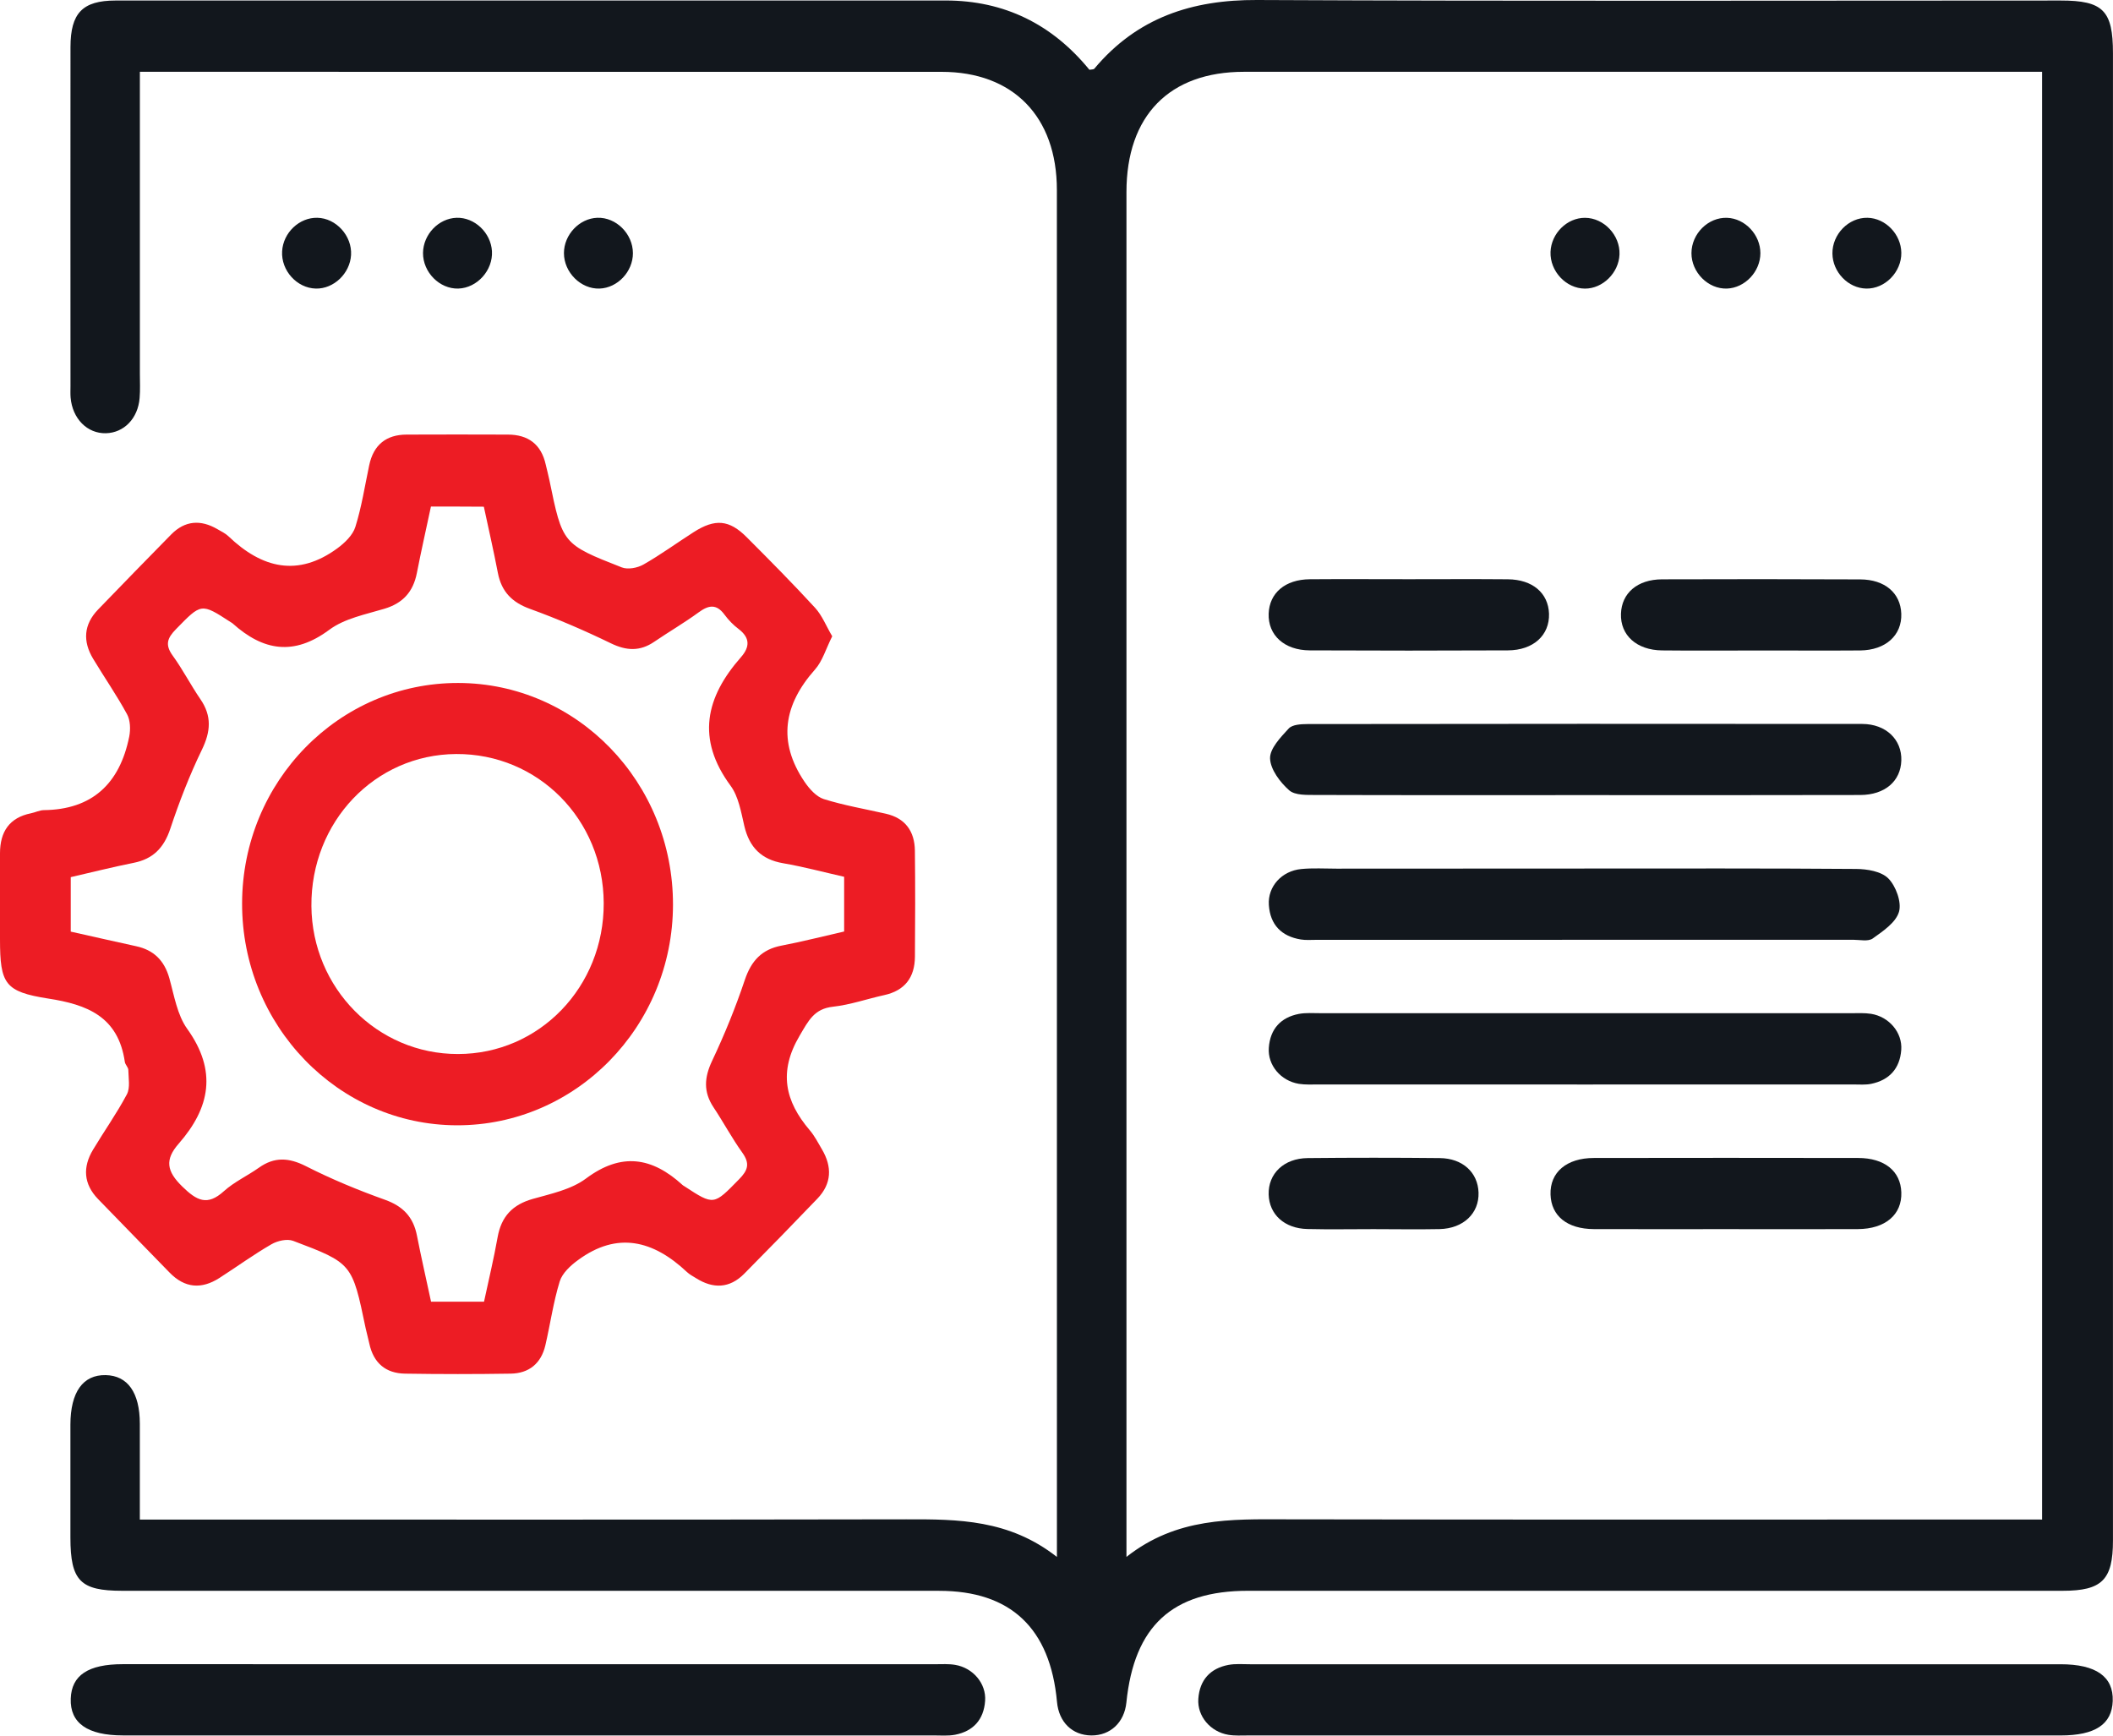
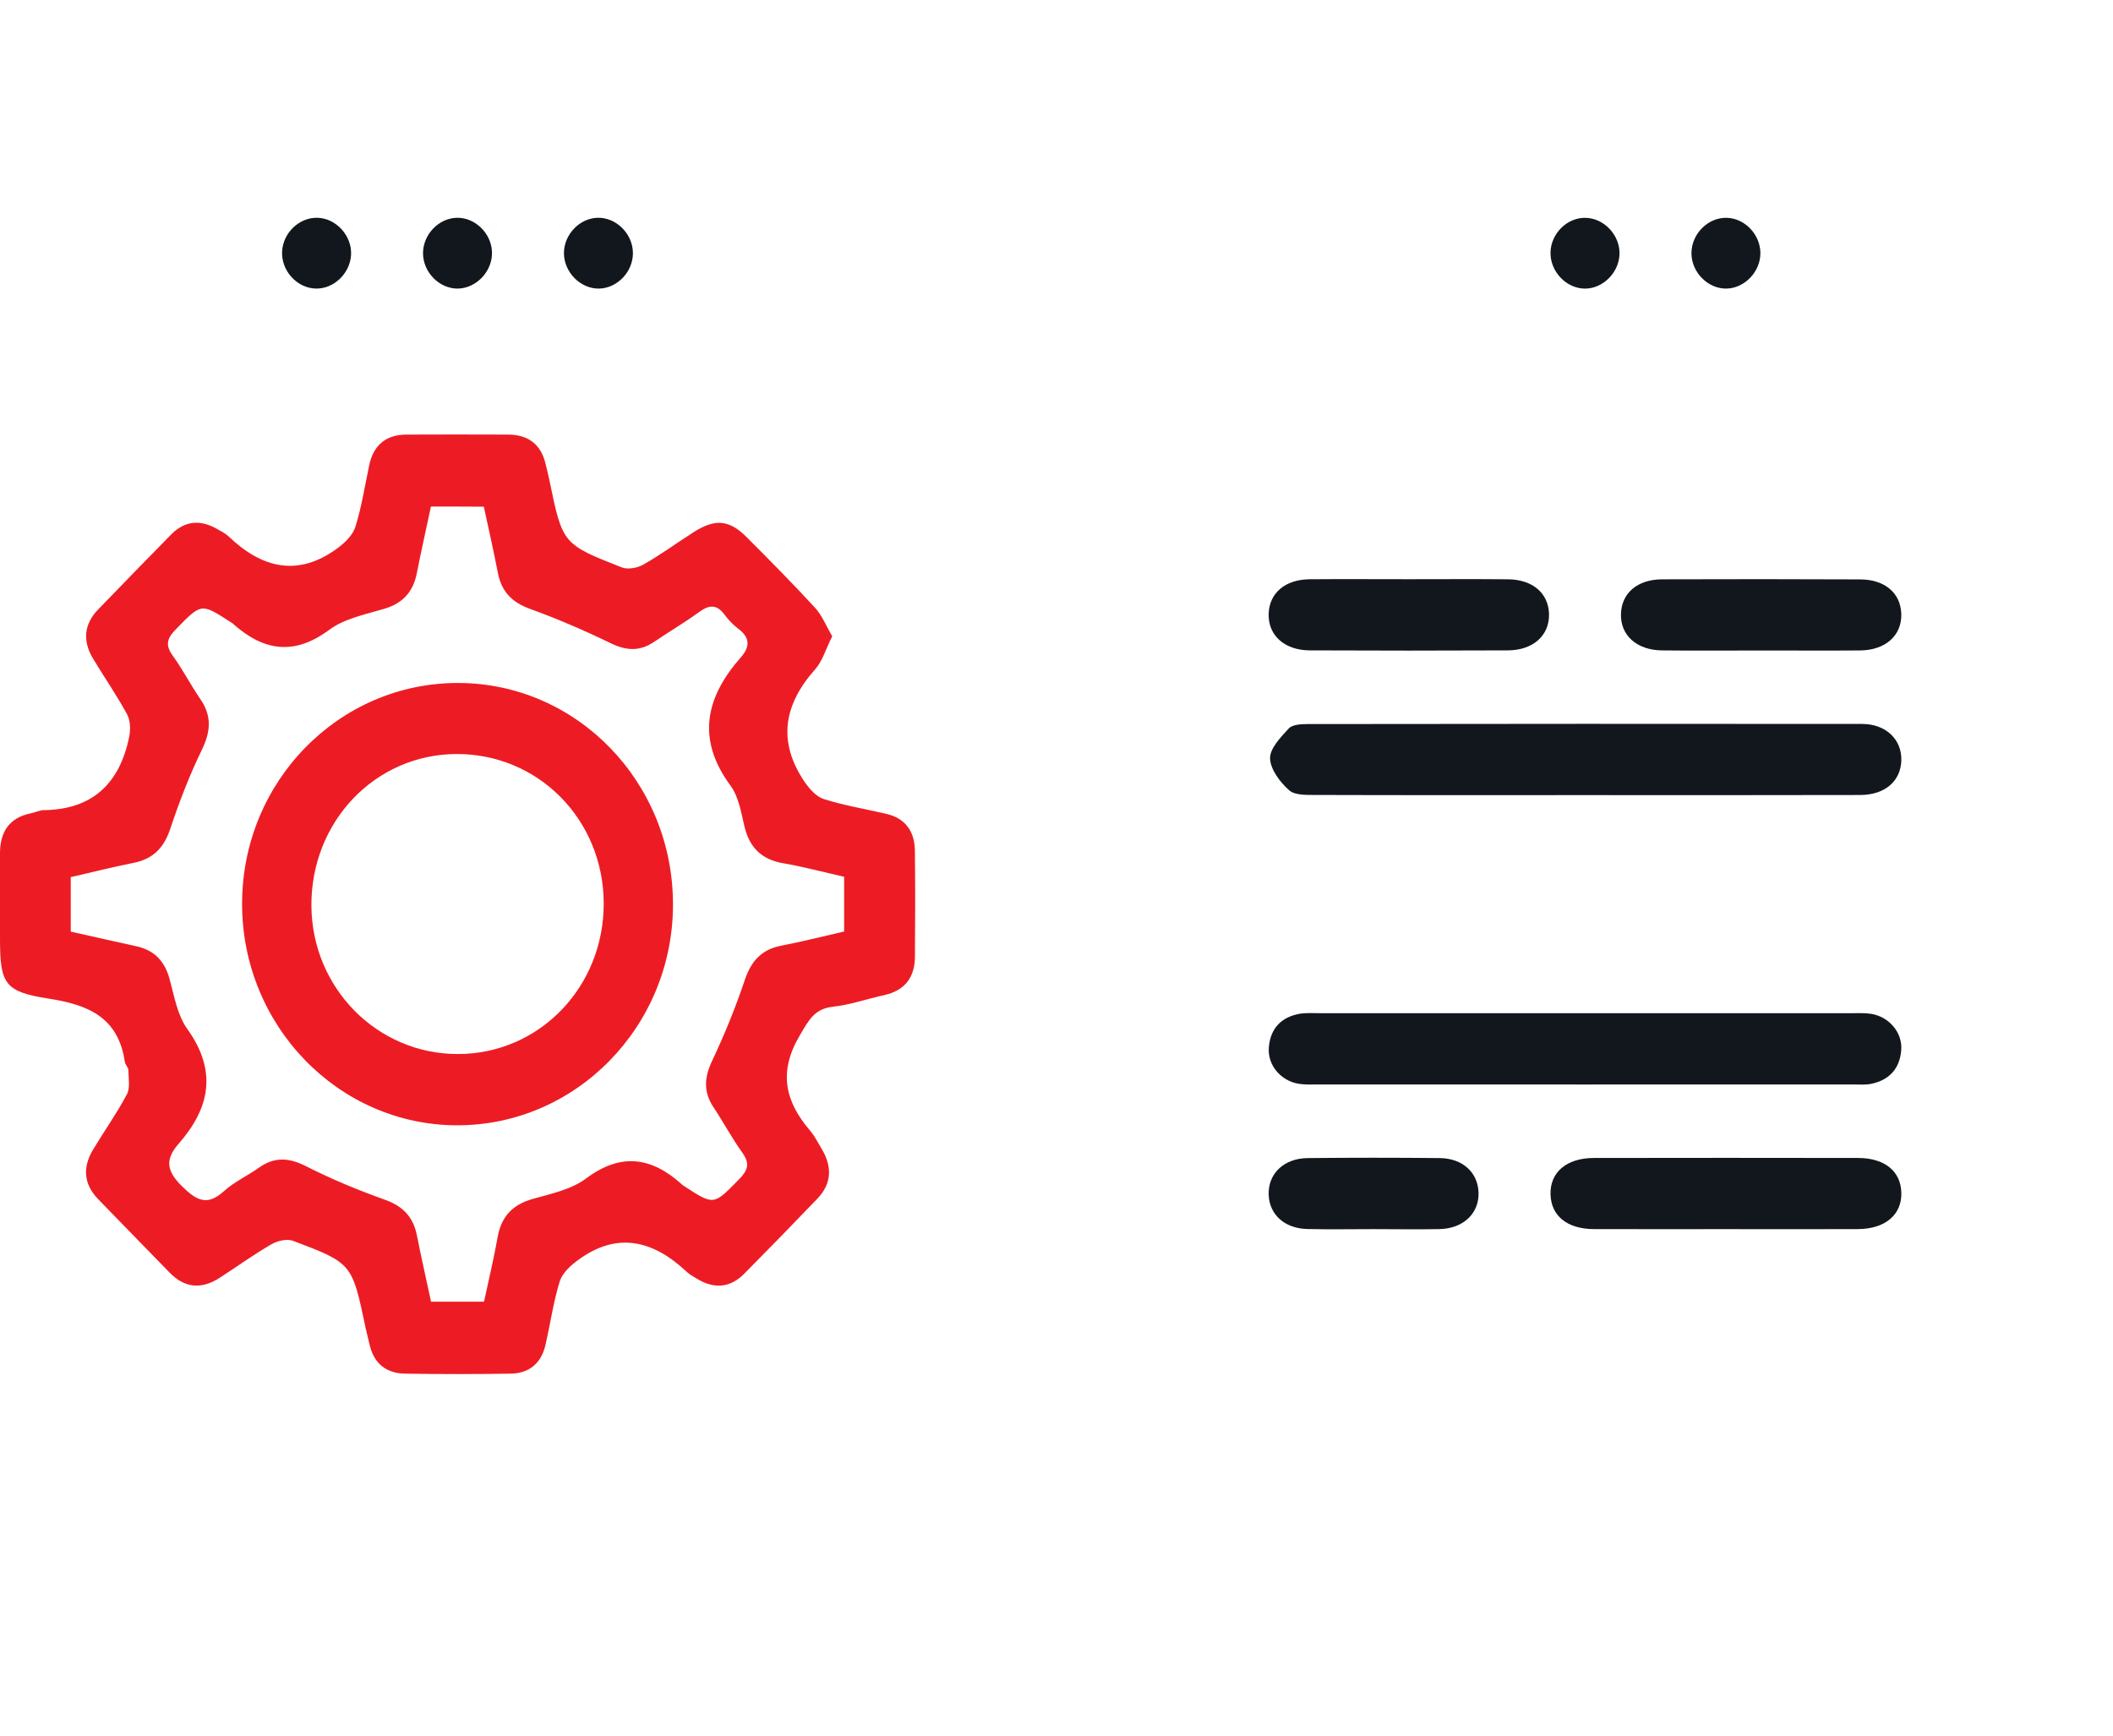
<svg xmlns="http://www.w3.org/2000/svg" width="56" height="46" viewBox="0 0 56 46" fill="none">
  <g clip-path="url(#clip0_153_82)">
-     <path d="M3.707 1.903C3.707 4.625 3.707 7.259 3.707 9.892C3.707 10.111 3.719 10.333 3.7 10.551C3.656 11.091 3.286 11.47 2.808 11.482C2.313 11.494 1.918 11.097 1.871 10.534C1.863 10.435 1.868 10.334 1.868 10.235C1.868 7.239 1.865 4.244 1.868 1.249C1.869 0.346 2.187 0.016 3.059 0.014C10.393 0.013 17.727 0.014 25.06 0.013C26.616 0.013 27.885 0.641 28.872 1.849C28.931 1.838 28.983 1.844 29.002 1.821C30.139 0.463 31.596 -0.008 33.313 1.82566e-05C40.413 0.034 47.513 0.014 54.613 0.014C55.737 0.014 55.999 0.279 55.999 1.41C55.999 14.549 56 27.69 55.999 40.829C55.999 41.871 55.708 42.161 54.667 42.161C47.47 42.161 40.272 42.161 33.075 42.161C31.072 42.161 30.058 43.092 29.852 45.123C29.798 45.65 29.427 45.999 28.923 45.995C28.417 45.99 28.062 45.643 28.013 45.105C27.835 43.152 26.784 42.162 24.89 42.162C17.673 42.162 10.456 42.162 3.239 42.161C2.126 42.161 1.868 41.895 1.866 40.752C1.865 39.754 1.865 38.755 1.866 37.757C1.868 36.894 2.198 36.433 2.801 36.445C3.385 36.457 3.704 36.908 3.706 37.73C3.707 38.547 3.706 39.365 3.706 40.273C3.96 40.273 4.184 40.273 4.409 40.273C10.945 40.273 17.482 40.28 24.017 40.267C25.388 40.264 26.742 40.268 28.011 41.264C28.011 40.913 28.011 40.705 28.011 40.498C28.011 28.677 28.011 16.856 28.01 5.034C28.01 3.091 26.852 1.904 24.955 1.904C18.088 1.903 11.222 1.903 4.355 1.903C4.166 1.903 3.976 1.903 3.707 1.903ZM54.121 40.273C54.121 27.442 54.121 14.694 54.121 1.903C53.851 1.903 53.621 1.903 53.391 1.903C46.584 1.903 39.776 1.903 32.968 1.903C30.99 1.903 29.854 3.065 29.854 5.091C29.854 16.891 29.854 28.691 29.854 40.491C29.854 40.699 29.854 40.909 29.854 41.263C31.189 40.211 32.631 40.264 34.074 40.267C40.531 40.279 46.989 40.272 53.446 40.272C53.657 40.273 53.867 40.273 54.121 40.273Z" fill="#12171D" />
    <path d="M22.056 16.863C21.888 17.197 21.798 17.522 21.599 17.745C20.773 18.675 20.602 19.651 21.319 20.715C21.447 20.904 21.632 21.114 21.832 21.178C22.369 21.346 22.927 21.441 23.476 21.566C23.988 21.682 24.24 22.026 24.247 22.545C24.258 23.483 24.256 24.421 24.248 25.359C24.243 25.91 23.976 26.253 23.441 26.372C22.986 26.472 22.538 26.63 22.078 26.681C21.577 26.735 21.428 27.05 21.191 27.451C20.628 28.406 20.803 29.185 21.464 29.959C21.591 30.108 21.681 30.288 21.783 30.46C22.058 30.926 22.043 31.372 21.663 31.768C21.022 32.437 20.376 33.1 19.724 33.758C19.336 34.149 18.902 34.162 18.449 33.877C18.366 33.825 18.276 33.779 18.206 33.713C17.318 32.877 16.364 32.626 15.318 33.397C15.121 33.54 14.902 33.742 14.834 33.962C14.665 34.511 14.585 35.087 14.455 35.649C14.342 36.14 14.016 36.399 13.534 36.406C12.601 36.421 11.668 36.421 10.734 36.406C10.226 36.398 9.898 36.128 9.787 35.605C9.758 35.468 9.719 35.334 9.69 35.199C9.333 33.487 9.337 33.479 7.77 32.887C7.608 32.826 7.355 32.884 7.194 32.977C6.721 33.25 6.275 33.575 5.814 33.871C5.341 34.174 4.898 34.143 4.494 33.727C3.862 33.077 3.229 32.43 2.598 31.778C2.215 31.381 2.187 30.935 2.465 30.472C2.76 29.979 3.094 29.51 3.363 29.003C3.454 28.83 3.405 28.575 3.401 28.358C3.4 28.286 3.318 28.218 3.308 28.142C3.133 26.938 2.304 26.623 1.278 26.465C0.126 26.284 0.001 26.075 -3.05492e-05 24.892C-0.001 24.134 -3.05492e-05 23.375 -3.05492e-05 22.617C-3.05492e-05 22.041 0.251 21.67 0.819 21.555C0.934 21.532 1.045 21.474 1.159 21.471C2.436 21.457 3.172 20.777 3.425 19.522C3.462 19.334 3.455 19.09 3.367 18.93C3.093 18.425 2.765 17.953 2.469 17.461C2.189 16.996 2.217 16.552 2.599 16.155C3.243 15.489 3.888 14.824 4.537 14.165C4.905 13.792 5.321 13.768 5.761 14.024C5.863 14.083 5.973 14.135 6.057 14.215C6.943 15.063 7.896 15.298 8.94 14.533C9.136 14.389 9.349 14.185 9.418 13.965C9.584 13.436 9.669 12.88 9.784 12.335C9.899 11.785 10.239 11.52 10.776 11.518C11.67 11.513 12.564 11.516 13.459 11.518C13.994 11.519 14.344 11.77 14.465 12.319C14.496 12.456 14.533 12.59 14.561 12.727C14.908 14.412 14.904 14.42 16.477 15.037C16.638 15.101 16.891 15.053 17.051 14.963C17.508 14.703 17.938 14.389 18.383 14.104C18.951 13.741 19.326 13.772 19.791 14.239C20.403 14.852 21.014 15.468 21.601 16.108C21.789 16.312 21.897 16.595 22.056 16.863ZM11.421 13.425C11.294 14.022 11.162 14.603 11.048 15.187C10.95 15.688 10.675 15.987 10.191 16.133C9.69 16.284 9.134 16.389 8.726 16.692C7.787 17.389 6.975 17.251 6.163 16.521C6.149 16.508 6.13 16.5 6.114 16.489C5.326 15.976 5.337 15.987 4.665 16.674C4.432 16.912 4.368 17.089 4.579 17.379C4.845 17.746 5.055 18.157 5.312 18.532C5.618 18.978 5.584 19.389 5.351 19.87C5.024 20.544 4.751 21.25 4.514 21.962C4.344 22.474 4.054 22.766 3.542 22.868C2.978 22.981 2.418 23.122 1.875 23.247C1.875 23.767 1.875 24.217 1.875 24.691C2.472 24.824 3.039 24.954 3.609 25.078C4.072 25.178 4.355 25.453 4.488 25.926C4.616 26.384 4.697 26.899 4.961 27.267C5.76 28.38 5.569 29.36 4.735 30.312C4.364 30.735 4.416 31.042 4.829 31.445C5.215 31.822 5.492 31.971 5.934 31.57C6.208 31.323 6.556 31.164 6.86 30.949C7.274 30.654 7.658 30.679 8.111 30.909C8.786 31.252 9.491 31.543 10.201 31.797C10.677 31.967 10.954 32.25 11.051 32.751C11.165 33.333 11.298 33.91 11.424 34.499C11.914 34.499 12.355 34.499 12.828 34.499C12.951 33.919 13.088 33.358 13.188 32.791C13.287 32.234 13.59 31.925 14.12 31.775C14.604 31.638 15.138 31.527 15.53 31.235C16.467 30.535 17.28 30.667 18.09 31.407C18.104 31.421 18.122 31.429 18.139 31.44C18.925 31.954 18.914 31.942 19.587 31.255C19.822 31.016 19.881 30.84 19.674 30.55C19.398 30.165 19.173 29.742 18.91 29.347C18.639 28.938 18.664 28.557 18.873 28.115C19.202 27.419 19.495 26.701 19.74 25.97C19.912 25.46 20.192 25.163 20.707 25.063C21.271 24.954 21.831 24.812 22.372 24.688C22.372 24.165 22.372 23.714 22.372 23.238C21.813 23.111 21.287 22.97 20.752 22.878C20.183 22.779 19.86 22.463 19.726 21.889C19.641 21.523 19.573 21.11 19.362 20.824C18.447 19.583 18.702 18.48 19.637 17.418C19.877 17.146 19.88 16.902 19.574 16.67C19.435 16.565 19.307 16.434 19.202 16.291C18.986 15.997 18.779 16.037 18.515 16.23C18.135 16.508 17.728 16.744 17.339 17.009C16.96 17.268 16.601 17.249 16.189 17.049C15.49 16.71 14.775 16.401 14.046 16.137C13.574 15.966 13.292 15.686 13.195 15.184C13.083 14.601 12.95 14.022 12.823 13.429C12.343 13.425 11.901 13.425 11.421 13.425Z" fill="#ED1C24" />
-     <path d="M43.875 45.995C40.276 45.995 36.678 45.995 33.079 45.995C32.904 45.995 32.727 46.007 32.555 45.978C32.078 45.899 31.726 45.484 31.759 45.022C31.794 44.522 32.078 44.217 32.553 44.126C32.742 44.09 32.94 44.108 33.135 44.108C40.294 44.107 47.451 44.107 54.61 44.108C55.551 44.108 56.014 44.435 55.993 45.08C55.972 45.7 55.528 45.995 54.612 45.995C51.033 45.996 47.454 45.995 43.875 45.995Z" fill="#12171D" />
-     <path d="M13.993 44.107C17.591 44.107 21.19 44.107 24.788 44.107C24.963 44.107 25.141 44.095 25.312 44.124C25.788 44.202 26.142 44.62 26.108 45.08C26.072 45.581 25.789 45.884 25.314 45.976C25.126 46.012 24.926 45.994 24.731 45.994C17.573 45.995 10.415 45.995 3.257 45.994C2.317 45.994 1.852 45.666 1.875 45.02C1.896 44.399 2.338 44.106 3.255 44.106C6.834 44.107 10.413 44.107 13.993 44.107Z" fill="#12171D" />
    <path d="M16.774 6.71C16.775 7.199 16.367 7.631 15.891 7.648C15.395 7.666 14.947 7.221 14.946 6.71C14.945 6.221 15.354 5.788 15.831 5.772C16.328 5.754 16.773 6.196 16.774 6.71Z" fill="#12171D" />
    <path d="M12.102 5.772C12.577 5.758 13.008 6.165 13.038 6.656C13.068 7.163 12.647 7.632 12.147 7.648C11.65 7.662 11.208 7.217 11.211 6.704C11.216 6.213 11.624 5.786 12.102 5.772Z" fill="#12171D" />
    <path d="M8.37 7.648C7.868 7.636 7.447 7.17 7.477 6.659C7.505 6.167 7.932 5.761 8.41 5.772C8.909 5.782 9.333 6.251 9.304 6.759C9.275 7.249 8.844 7.66 8.37 7.648Z" fill="#12171D" />
-     <path d="M42.014 23.019C44.407 23.019 46.799 23.011 49.192 23.03C49.484 23.032 49.86 23.093 50.047 23.283C50.246 23.484 50.403 23.914 50.328 24.167C50.244 24.452 49.902 24.68 49.632 24.873C49.51 24.959 49.292 24.907 49.117 24.907C44.371 24.909 39.625 24.909 34.879 24.909C34.742 24.909 34.605 24.921 34.472 24.899C33.967 24.815 33.663 24.515 33.628 23.985C33.595 23.495 33.97 23.081 34.488 23.032C34.796 23.002 35.11 23.022 35.421 23.022C37.618 23.019 39.816 23.019 42.014 23.019Z" fill="#12171D" />
-     <path d="M42.007 28.743C39.654 28.743 37.3 28.743 34.947 28.742C34.772 28.742 34.594 28.752 34.423 28.725C33.944 28.646 33.593 28.231 33.627 27.769C33.663 27.268 33.946 26.965 34.422 26.872C34.611 26.837 34.809 26.853 35.004 26.853C39.691 26.852 44.379 26.852 49.067 26.853C49.242 26.853 49.419 26.843 49.591 26.87C50.067 26.948 50.422 27.366 50.388 27.826C50.351 28.326 50.066 28.627 49.592 28.725C49.441 28.756 49.281 28.742 49.126 28.742C46.753 28.743 44.38 28.743 42.007 28.743Z" fill="#12171D" />
+     <path d="M42.007 28.743C39.654 28.743 37.3 28.743 34.947 28.742C34.772 28.742 34.594 28.752 34.423 28.725C33.944 28.646 33.593 28.231 33.627 27.769C33.663 27.268 33.946 26.965 34.422 26.872C34.611 26.837 34.809 26.853 35.004 26.853C39.691 26.852 44.379 26.852 49.067 26.853C49.242 26.853 49.419 26.843 49.591 26.87C50.067 26.948 50.422 27.366 50.388 27.826C50.351 28.326 50.066 28.627 49.592 28.725C49.441 28.756 49.281 28.742 49.126 28.742Z" fill="#12171D" />
    <path d="M41.951 21.073C39.598 21.073 37.244 21.077 34.891 21.069C34.643 21.067 34.326 21.085 34.166 20.945C33.927 20.734 33.67 20.394 33.66 20.102C33.652 19.838 33.942 19.538 34.155 19.307C34.253 19.202 34.481 19.191 34.65 19.19C39.551 19.184 44.454 19.181 49.355 19.187C49.986 19.189 50.407 19.604 50.39 20.154C50.374 20.703 49.957 21.067 49.304 21.07C46.852 21.077 44.402 21.073 41.951 21.073Z" fill="#12171D" />
    <path d="M45.739 32.576C44.572 32.576 43.406 32.579 42.238 32.575C41.533 32.571 41.111 32.226 41.093 31.659C41.075 31.071 41.515 30.691 42.244 30.69C44.578 30.686 46.912 30.686 49.245 30.69C49.948 30.691 50.373 31.04 50.39 31.604C50.409 32.191 49.967 32.571 49.239 32.575C48.072 32.581 46.905 32.576 45.739 32.576Z" fill="#12171D" />
    <path d="M46.675 17.24C45.8 17.24 44.925 17.248 44.05 17.238C43.373 17.231 42.94 16.834 42.96 16.266C42.978 15.719 43.394 15.357 44.049 15.354C45.798 15.348 47.549 15.348 49.299 15.356C49.956 15.358 50.37 15.719 50.389 16.266C50.409 16.835 49.976 17.232 49.3 17.239C48.426 17.246 47.55 17.239 46.675 17.24Z" fill="#12171D" />
    <path d="M37.337 15.351C38.213 15.351 39.087 15.345 39.962 15.353C40.618 15.359 41.034 15.718 41.053 16.265C41.071 16.834 40.639 17.234 39.962 17.237C38.213 17.245 36.462 17.245 34.712 17.237C34.036 17.234 33.603 16.833 33.623 16.264C33.642 15.716 34.059 15.358 34.713 15.352C35.587 15.345 36.462 15.351 37.337 15.351Z" fill="#12171D" />
    <path d="M36.4 32.576C35.816 32.576 35.233 32.587 34.65 32.573C34.042 32.559 33.639 32.189 33.623 31.659C33.607 31.108 34.023 30.699 34.657 30.693C35.823 30.681 36.991 30.681 38.158 30.693C38.766 30.699 39.169 31.077 39.185 31.608C39.203 32.158 38.782 32.561 38.15 32.575C37.567 32.587 36.984 32.576 36.4 32.576Z" fill="#12171D" />
    <path d="M42.004 7.649C41.505 7.647 41.075 7.188 41.093 6.677C41.111 6.185 41.531 5.77 42.008 5.773C42.508 5.775 42.94 6.234 42.921 6.743C42.903 7.23 42.477 7.652 42.004 7.649Z" fill="#12171D" />
    <path d="M46.655 6.711C46.654 7.199 46.245 7.631 45.769 7.648C45.272 7.665 44.827 7.22 44.828 6.709C44.83 6.193 45.273 5.754 45.773 5.773C46.249 5.79 46.655 6.222 46.655 6.711Z" fill="#12171D" />
-     <path d="M50.39 6.698C50.397 7.209 49.957 7.659 49.459 7.648C48.981 7.638 48.571 7.213 48.564 6.722C48.557 6.209 48.994 5.761 49.494 5.772C49.972 5.782 50.383 6.208 50.39 6.698Z" fill="#12171D" />
    <path d="M12.145 18.101C15.296 18.107 17.841 20.734 17.836 23.979C17.831 27.208 15.263 29.83 12.109 29.824C8.964 29.818 6.409 27.177 6.416 23.941C6.423 20.708 8.986 18.095 12.145 18.101ZM16 23.933C15.991 21.718 14.26 19.971 12.088 19.984C9.934 19.997 8.236 21.783 8.253 24.014C8.271 26.191 10.001 27.939 12.138 27.935C14.294 27.934 16.01 26.156 16 23.933Z" fill="#ED1C24" />
  </g>
  <defs>
    <clipPath id="clip0_153_82">
      <rect width="56" height="46" fill="white" />
    </clipPath>
  </defs>
</svg>